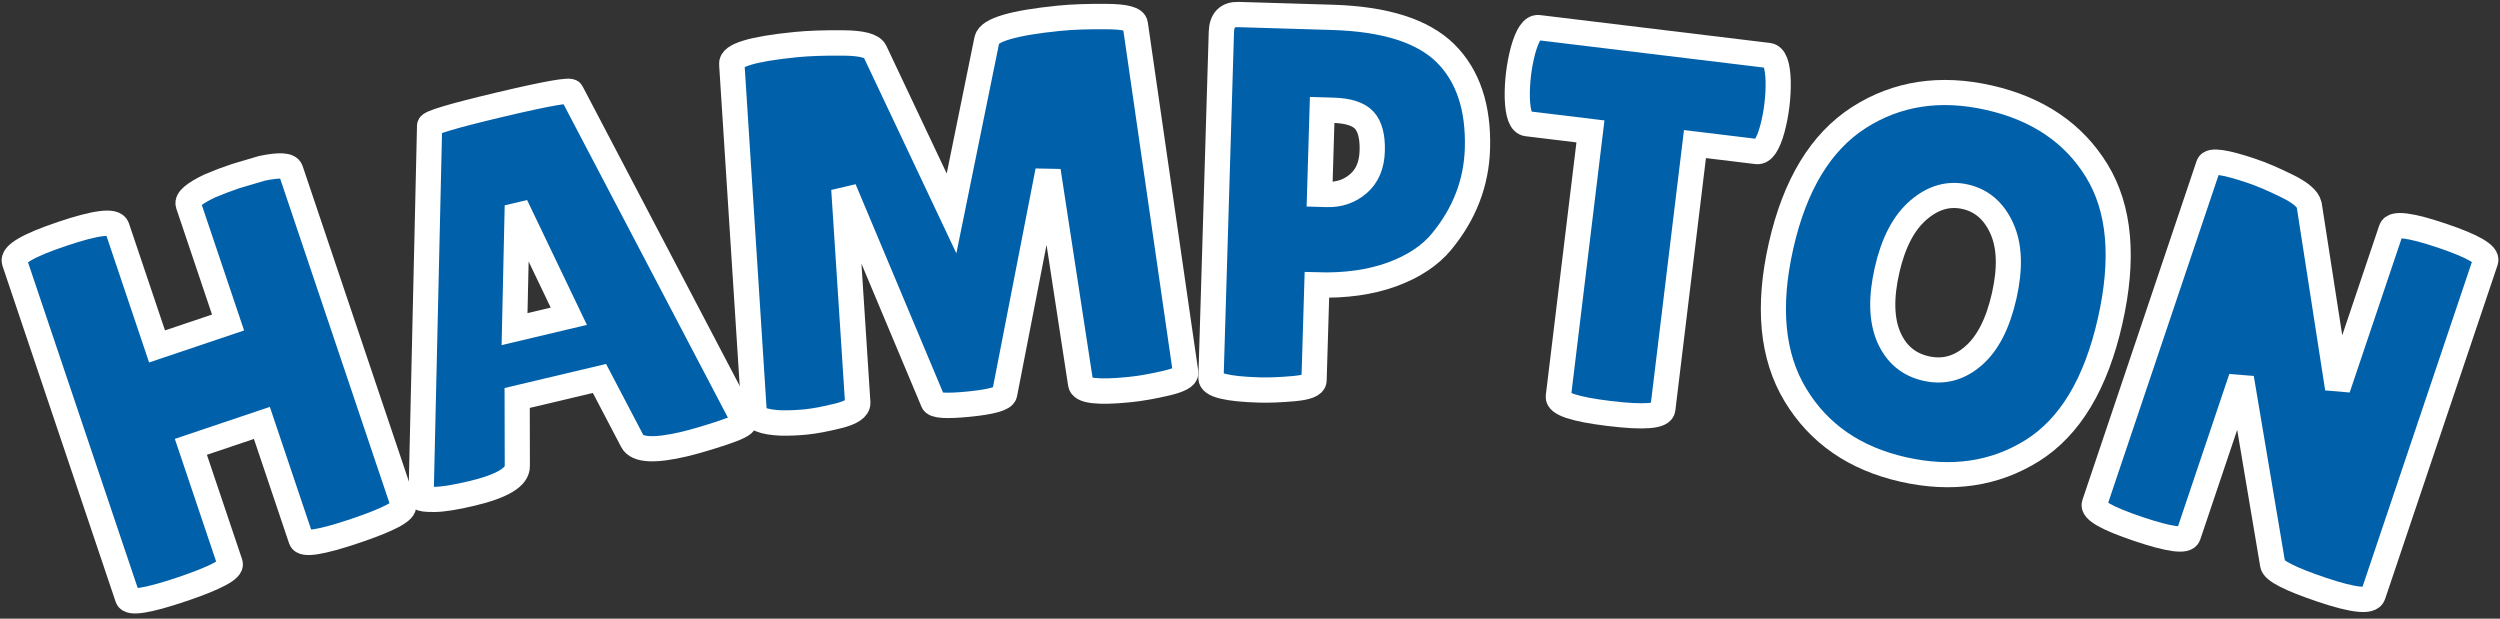
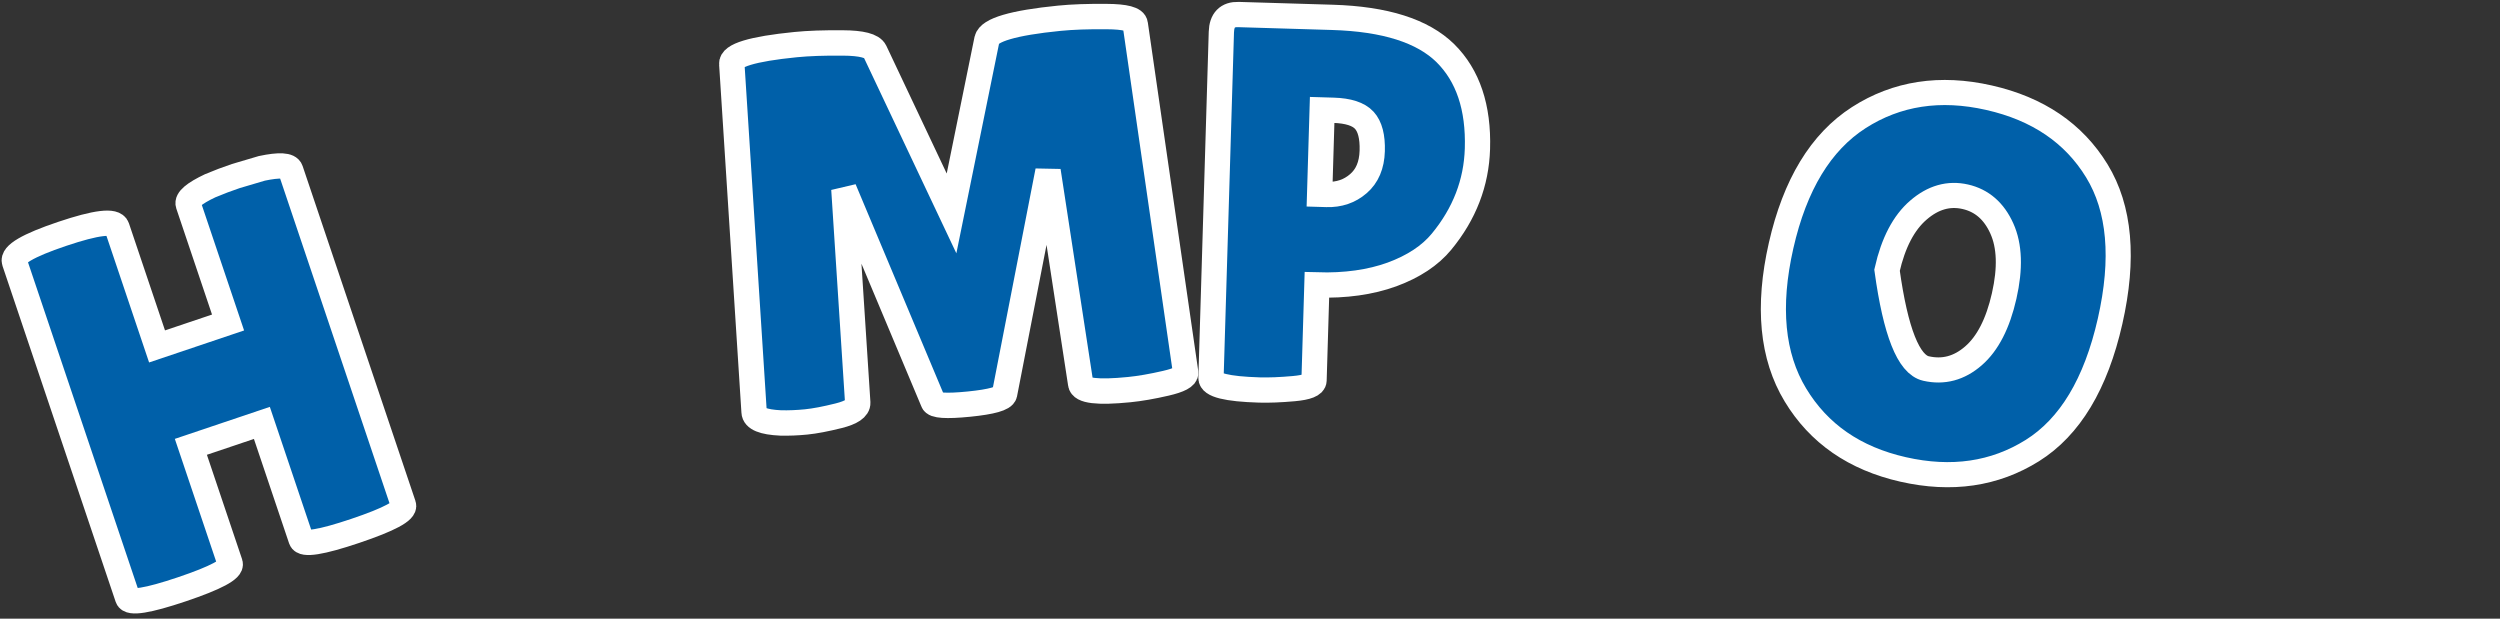
<svg xmlns="http://www.w3.org/2000/svg" version="1.1" width="198" height="49" viewBox="0 0 198 49" xml:space="preserve">
  <rect x="0" y="0" width="198" height="49" fill="#333333" stroke="none" />
  <desc>Created with Fabric.js 5.3.0</desc>
  <defs>
</defs>
  <g transform="matrix(1 0 0 1 99 24.5)">
    <g style="">
      <g transform="matrix(0.95 -0.32 0.32 0.95 -82.47 5.79)">
        <path style="stroke: rgb(255,255,255); stroke-width: 2; stroke-dasharray: none; stroke-linecap: butt; stroke-dashoffset: 0; stroke-linejoin: miter; stroke-miterlimit: 4; fill: rgb(0,96,169); fill-rule: nonzero; opacity: 1;" paint-order="stroke" transform=" translate(-13.61, 14.81)" d="M 25.1 -28.65 L 25.1 -0.72 Q 25.1 0 20.84 0 Q 16.57 0 16.57 -0.72 L 16.57 -0.72 L 16.57 -10.44 L 10.65 -10.44 L 10.65 -0.72 Q 10.65 0 6.38 0 Q 2.11 0 2.11 -0.72 L 2.11 -0.72 L 2.11 -28.74 Q 2.11 -29.63 6.38 -29.63 Q 10.65 -29.63 10.65 -28.74 L 10.65 -28.74 L 10.65 -18.81 L 16.57 -18.81 L 16.57 -28.65 Q 16.57 -29.25 18.68 -29.5 L 18.68 -29.5 Q 19.78 -29.58 20.84 -29.58 L 20.84 -29.58 L 22.99 -29.5 Q 25.1 -29.25 25.1 -28.65 L 25.1 -28.65 Z" stroke-linecap="round" />
      </g>
      <g transform="matrix(0.97 -0.23 0.23 0.97 -56.11 -1.82)">
-         <path style="stroke: rgb(255,255,255); stroke-width: 2; stroke-dasharray: none; stroke-linecap: butt; stroke-dashoffset: 0; stroke-linejoin: miter; stroke-miterlimit: 4; fill: rgb(0,96,169); fill-rule: nonzero; opacity: 1;" paint-order="stroke" transform=" translate(-13.82, 14.73)" d="M 21.98 0.08 L 21.98 0.08 Q 18.3 0.08 18 -1.1 L 18 -1.1 L 16.61 -6.55 L 9.89 -6.55 L 8.66 -1.31 Q 8.41 0 4.61 0 L 4.61 0 Q 2.58 0 1.61 -0.23 Q 0.63 -0.46 0.63 -0.59 L 0.63 -0.59 L 8.11 -29.2 Q 8.11 -29.54 13.9 -29.54 Q 19.69 -29.54 19.69 -29.2 L 19.69 -29.2 L 27.01 -0.55 Q 27.01 -0.25 25.06 -0.08 Q 23.12 0.08 21.98 0.08 Z M 13.23 -20.67 L 10.95 -11.92 L 15.38 -11.92 L 13.48 -20.67 L 13.23 -20.67 Z" stroke-linecap="round" />
-       </g>
+         </g>
      <g transform="matrix(1 -0.1 0.1 1 -23.57 -7.22)">
        <path style="stroke: rgb(255,255,255); stroke-width: 2; stroke-dasharray: none; stroke-linecap: butt; stroke-dashoffset: 0; stroke-linejoin: miter; stroke-miterlimit: 4; fill: rgb(0,96,169); fill-rule: nonzero; opacity: 1;" paint-order="stroke" transform=" translate(-19.18, 14.79)" d="M 31.7 0.04 L 31.7 0.04 Q 27.94 0.04 27.94 -0.8 L 27.94 -0.8 L 27.05 -17.75 L 21.89 -0.59 Q 21.72 -0.08 19.02 -0.08 Q 16.31 -0.08 16.23 -0.55 L 16.23 -0.55 L 10.9 -17.92 L 10.31 -1.06 Q 10.27 -0.42 8.71 -0.19 Q 7.14 0.04 6.11 0.04 Q 5.07 0.04 4.1 -0.08 L 4.1 -0.08 Q 2.07 -0.38 2.11 -1.14 L 2.11 -1.14 L 3.09 -28.61 Q 3.09 -29.63 8.24 -29.63 L 8.24 -29.63 Q 9.76 -29.63 11.96 -29.39 Q 14.16 -29.16 14.41 -28.49 L 14.41 -28.49 L 19.15 -15.17 L 23.29 -28.53 Q 23.67 -29.63 29.12 -29.63 L 29.12 -29.63 Q 30.68 -29.63 32.86 -29.39 Q 35.04 -29.16 35.04 -28.57 L 35.04 -28.57 L 36.26 -0.85 Q 36.26 -0.38 34.61 -0.17 Q 32.97 0.04 31.7 0.04 Z" stroke-linecap="round" />
      </g>
      <g transform="matrix(1 0.03 -0.03 1 7.6 -8.25)">
        <path style="stroke: rgb(255,255,255); stroke-width: 2; stroke-dasharray: none; stroke-linecap: butt; stroke-dashoffset: 0; stroke-linejoin: miter; stroke-miterlimit: 4; fill: rgb(0,96,169); fill-rule: nonzero; opacity: 1;" paint-order="stroke" transform=" translate(-12.21, 14.75)" d="M 5.79 0.08 L 5.79 0.08 Q 1.94 0.08 1.94 -0.76 L 1.94 -0.76 L 1.94 -28.15 Q 1.94 -29.58 3.25 -29.58 L 3.25 -29.58 L 10.69 -29.58 Q 16.95 -29.58 19.72 -27.01 Q 22.48 -24.43 22.48 -19.53 L 22.48 -19.53 Q 22.48 -15.47 19.86 -12.09 L 19.86 -12.09 Q 18.55 -10.4 16.02 -9.38 Q 13.48 -8.37 10.1 -8.37 L 10.1 -8.37 L 10.1 -0.8 Q 10.1 -0.3 8.52 -0.11 Q 6.93 0.08 5.79 0.08 Z M 10.99 -22.23 L 10.1 -22.23 L 10.1 -15.55 L 10.65 -15.55 Q 12.13 -15.55 13.14 -16.48 Q 14.16 -17.41 14.16 -19.1 Q 14.16 -20.79 13.46 -21.51 Q 12.76 -22.23 10.99 -22.23 L 10.99 -22.23 Z" stroke-linecap="round" />
      </g>
      <g transform="matrix(0.99 0.12 -0.12 0.99 30.18 -6.48)">
-         <path style="stroke: rgb(255,255,255); stroke-width: 2; stroke-dasharray: none; stroke-linecap: butt; stroke-dashoffset: 0; stroke-linejoin: miter; stroke-miterlimit: 4; fill: rgb(0,96,169); fill-rule: nonzero; opacity: 1;" paint-order="stroke" transform=" translate(-10.59, 14.7)" d="M 14.83 -21.89 L 14.83 -0.68 Q 14.83 0.17 10.65 0.17 Q 6.47 0.17 6.47 -0.68 L 6.47 -0.68 L 6.47 -21.89 L 1.39 -21.89 Q 0.68 -21.89 0.38 -23.84 L 0.38 -23.84 Q 0.25 -24.77 0.25 -25.74 Q 0.25 -26.71 0.38 -27.64 L 0.38 -27.64 Q 0.68 -29.58 1.39 -29.58 L 1.39 -29.58 L 19.78 -29.58 Q 20.5 -29.58 20.79 -27.64 L 20.79 -27.64 Q 20.92 -26.71 20.92 -25.74 Q 20.92 -24.77 20.79 -23.84 L 20.79 -23.84 Q 20.5 -21.89 19.78 -21.89 L 19.78 -21.89 L 14.83 -21.89 Z" stroke-linecap="round" />
-       </g>
+         </g>
      <g transform="matrix(0.97 0.22 -0.22 0.97 55.09 -2.05)">
-         <path style="stroke: rgb(255,255,255); stroke-width: 2; stroke-dasharray: none; stroke-linecap: butt; stroke-dashoffset: 0; stroke-linejoin: miter; stroke-miterlimit: 4; fill: rgb(0,96,169); fill-rule: nonzero; opacity: 1;" paint-order="stroke" transform=" translate(-14.71, 14.77)" d="M 14.69 0.42 Q 8.75 0.42 5.01 -3.47 Q 1.27 -7.35 1.27 -14.81 Q 1.27 -22.27 5.05 -26.12 Q 8.83 -29.96 14.81 -29.96 Q 20.79 -29.96 24.47 -26.18 Q 28.15 -22.4 28.15 -14.73 Q 28.15 -7.06 24.39 -3.32 Q 20.62 0.42 14.69 0.42 Z M 14.71 -21.85 Q 12.68 -21.85 11.31 -19.99 Q 9.93 -18.13 9.93 -14.77 Q 9.93 -11.41 11.24 -9.61 Q 12.55 -7.82 14.69 -7.82 Q 16.82 -7.82 18.15 -9.64 Q 19.48 -11.45 19.48 -14.83 Q 19.48 -18.22 18.11 -20.03 Q 16.74 -21.85 14.71 -21.85 Z" stroke-linecap="round" />
+         <path style="stroke: rgb(255,255,255); stroke-width: 2; stroke-dasharray: none; stroke-linecap: butt; stroke-dashoffset: 0; stroke-linejoin: miter; stroke-miterlimit: 4; fill: rgb(0,96,169); fill-rule: nonzero; opacity: 1;" paint-order="stroke" transform=" translate(-14.71, 14.77)" d="M 14.69 0.42 Q 8.75 0.42 5.01 -3.47 Q 1.27 -7.35 1.27 -14.81 Q 1.27 -22.27 5.05 -26.12 Q 8.83 -29.96 14.81 -29.96 Q 20.79 -29.96 24.47 -26.18 Q 28.15 -22.4 28.15 -14.73 Q 28.15 -7.06 24.39 -3.32 Q 20.62 0.42 14.69 0.42 Z M 14.71 -21.85 Q 12.68 -21.85 11.31 -19.99 Q 9.93 -18.13 9.93 -14.77 Q 12.55 -7.82 14.69 -7.82 Q 16.82 -7.82 18.15 -9.64 Q 19.48 -11.45 19.48 -14.83 Q 19.48 -18.22 18.11 -20.03 Q 16.74 -21.85 14.71 -21.85 Z" stroke-linecap="round" />
      </g>
      <g transform="matrix(0.95 0.32 -0.32 0.95 82.38 5.76)">
-         <path style="stroke: rgb(255,255,255); stroke-width: 2; stroke-dasharray: none; stroke-linecap: butt; stroke-dashoffset: 0; stroke-linejoin: miter; stroke-miterlimit: 4; fill: rgb(0,96,169); fill-rule: nonzero; opacity: 1;" paint-order="stroke" transform=" translate(-13.69, 14.79)" d="M 25.27 -28.78 L 25.27 -0.93 Q 25.27 -0.04 21.3 -0.04 Q 17.33 -0.04 16.99 -0.68 L 16.99 -0.68 L 9.93 -13.86 L 9.93 -0.72 Q 9.93 0.04 6.02 0.04 Q 2.11 0.04 2.11 -0.72 L 2.11 -0.72 L 2.11 -28.99 Q 2.11 -29.63 5.45 -29.63 L 5.45 -29.63 Q 6.76 -29.63 8.52 -29.39 Q 10.27 -29.16 10.65 -28.53 L 10.65 -28.53 L 17.41 -15.51 L 17.41 -28.78 Q 17.41 -29.58 21.34 -29.58 Q 25.27 -29.58 25.27 -28.78 L 25.27 -28.78 Z" stroke-linecap="round" />
-       </g>
+         </g>
    </g>
  </g>
</svg>